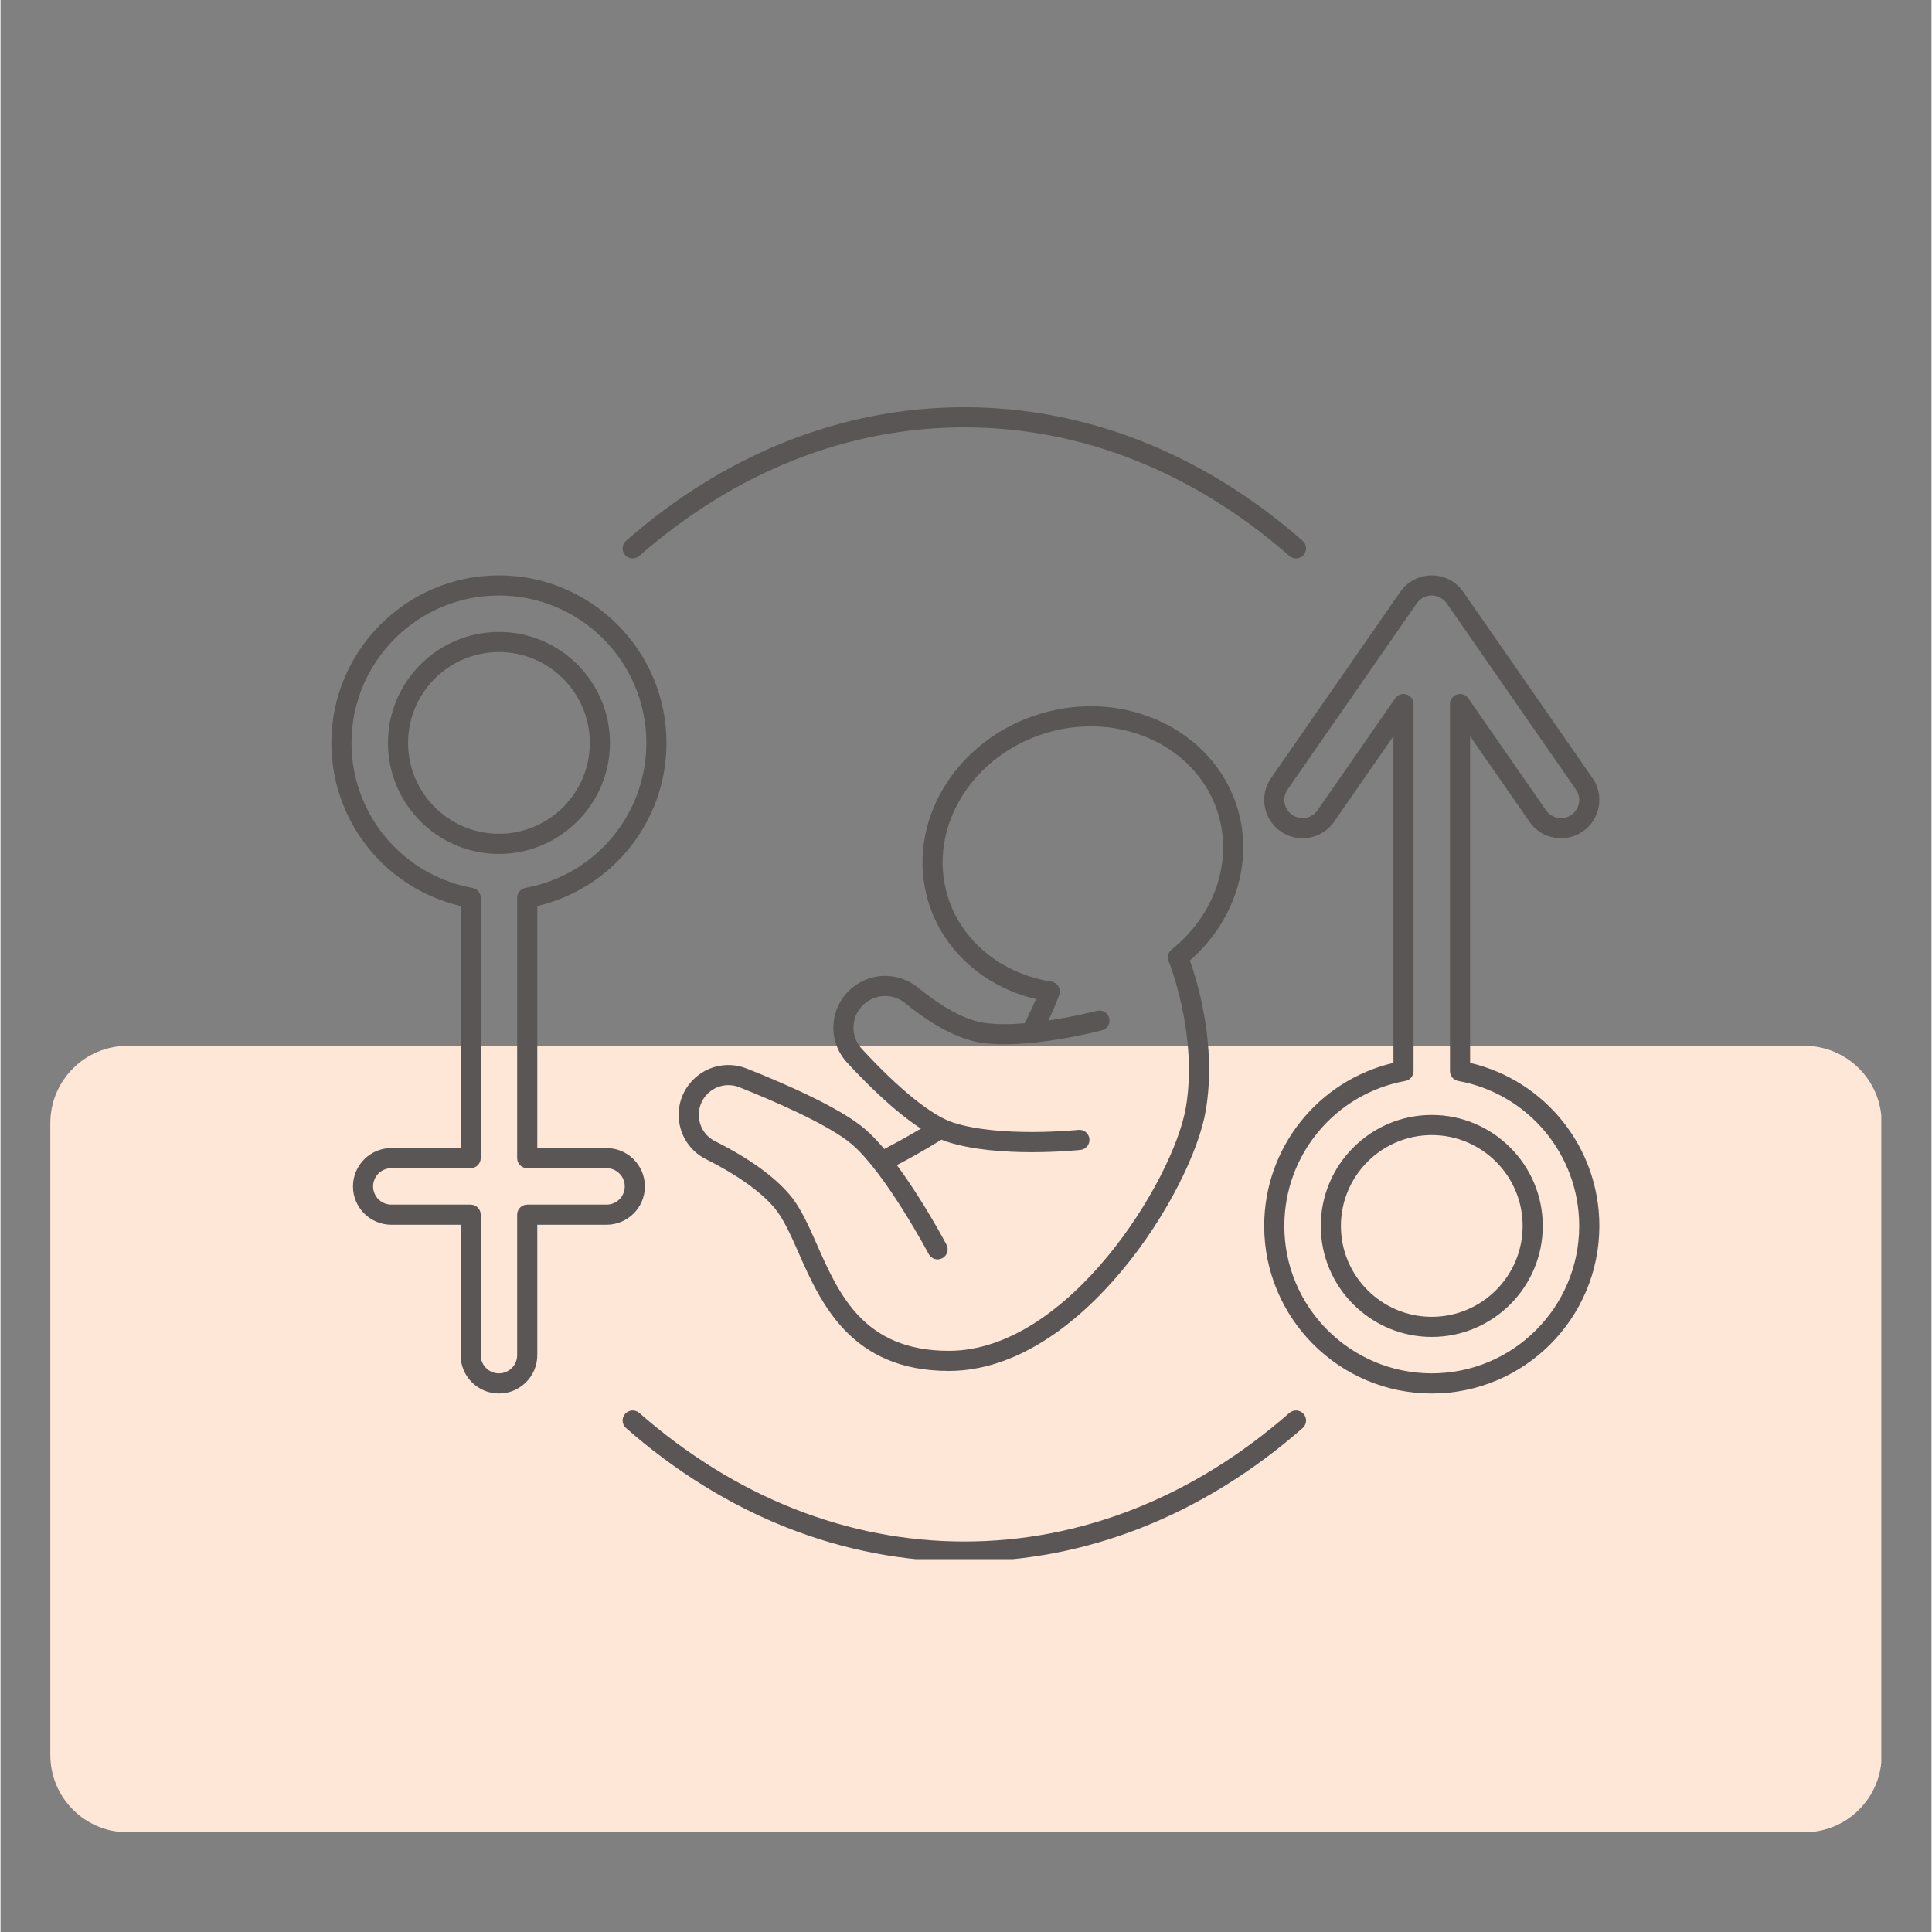
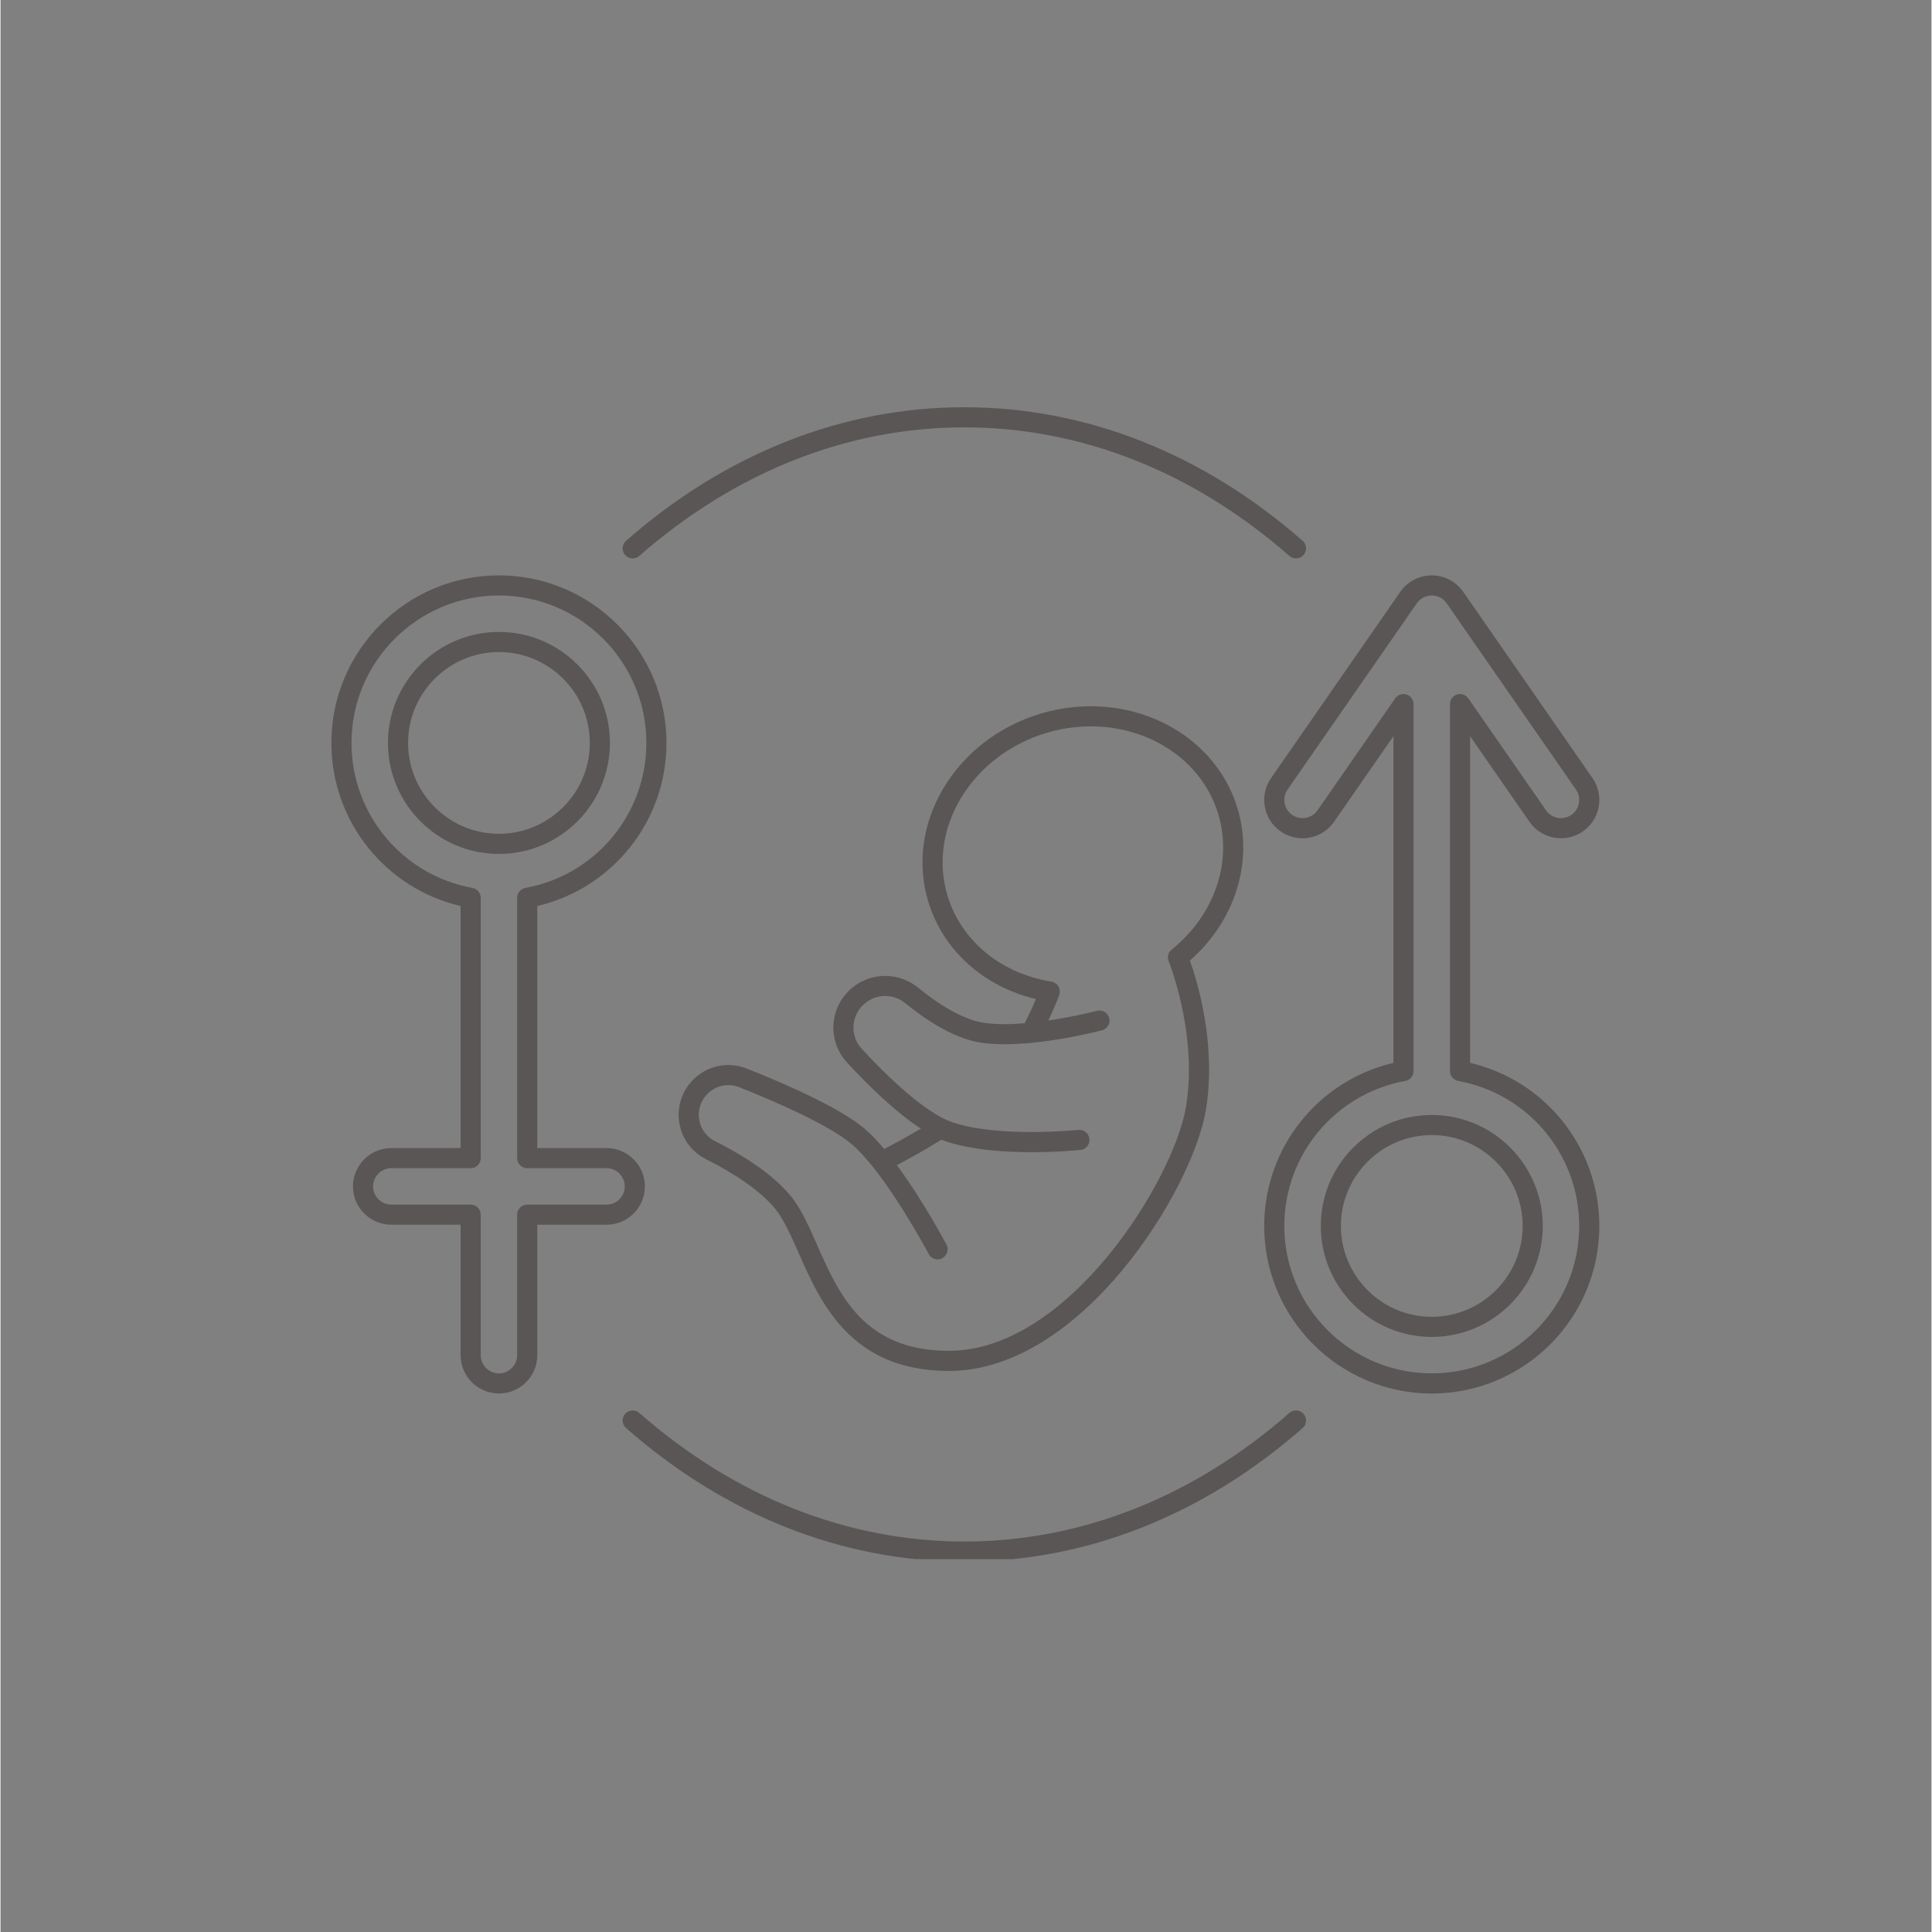
<svg xmlns="http://www.w3.org/2000/svg" width="300" zoomAndPan="magnify" viewBox="0 0 224.88 225" height="300" preserveAspectRatio="xMidYMid meet">
  <rect x="0" y="0" width="224.88" height="225" fill="#808080" stroke="none" />
  <defs>
    <clipPath id="8f52e57984">
-       <path d="M 5.801 121.797 L 219.391 121.797 L 219.391 213.387 L 5.801 213.387 Z M 5.801 121.797 " clip-rule="nonzero" />
-     </clipPath>
+       </clipPath>
    <clipPath id="6fcd57b83c">
-       <path d="M 14.797 121.797 L 210.082 121.797 C 215.051 121.797 219.078 125.824 219.078 130.793 L 219.078 204.391 C 219.078 209.359 215.051 213.387 210.082 213.387 L 14.797 213.387 C 9.828 213.387 5.801 209.359 5.801 204.391 L 5.801 130.793 C 5.801 125.824 9.828 121.797 14.797 121.797 Z M 14.797 121.797 " clip-rule="nonzero" />
-     </clipPath>
+       </clipPath>
    <clipPath id="e2c4056501">
      <path d="M 0.801 0.797 L 214.242 0.797 L 214.242 92.387 L 0.801 92.387 Z M 0.801 0.797 " clip-rule="nonzero" />
    </clipPath>
    <clipPath id="fab1ade0cc">
      <path d="M 9.797 0.797 L 205.082 0.797 C 210.051 0.797 214.078 4.824 214.078 9.793 L 214.078 83.391 C 214.078 88.359 210.051 92.387 205.082 92.387 L 9.797 92.387 C 4.828 92.387 0.801 88.359 0.801 83.391 L 0.801 9.793 C 0.801 4.824 4.828 0.797 9.797 0.797 Z M 9.797 0.797 " clip-rule="nonzero" />
    </clipPath>
    <clipPath id="b71990d752">
      <rect x="0" width="215" y="0" height="93" />
    </clipPath>
    <clipPath id="d890df00ff">
-       <path d="M 38.531 47.398 L 186.203 47.398 L 186.203 181.578 L 38.531 181.578 Z M 38.531 47.398 " clip-rule="nonzero" />
+       <path d="M 38.531 47.398 L 186.203 47.398 L 186.203 181.578 L 38.531 181.578 Z " clip-rule="nonzero" />
    </clipPath>
  </defs>
  <g clip-path="url(#8f52e57984)">
    <g clip-path="url(#6fcd57b83c)">
      <g transform="matrix(1, 0, 0, 1, 5, 121)">
        <g clip-path="url(#b71990d752)">
          <g clip-path="url(#e2c4056501)">
            <g clip-path="url(#fab1ade0cc)">
              <path fill="#ffe7d8" d="M 0.801 0.797 L 214.035 0.797 L 214.035 92.387 L 0.801 92.387 Z M 0.801 0.797 " fill-opacity="1" fill-rule="nonzero" />
            </g>
          </g>
        </g>
      </g>
    </g>
  </g>
  <g clip-path="url(#d890df00ff)">
    <path fill="#5a5656" d="M 144.066 94.156 C 141.348 85.086 131.051 80.137 121.121 83.113 C 111.188 86.094 105.316 95.895 108.035 104.965 C 109.742 110.645 114.48 114.906 120.582 116.348 C 120.277 117.078 119.832 118.07 119.273 119.168 C 117.574 119.309 115.879 119.328 114.457 119.102 C 111.785 118.676 108.844 116.641 106.848 115.012 C 104.648 113.215 101.457 113.199 99.262 114.977 L 99.219 115.008 C 97.934 116.051 97.125 117.594 97.008 119.242 C 96.887 120.887 97.457 122.523 98.578 123.734 C 101 126.363 104.195 129.496 107.191 131.438 C 105.418 132.492 103.832 133.336 102.918 133.809 C 102.172 132.922 101.422 132.125 100.691 131.5 C 97.863 129.07 91.637 126.32 86.914 124.445 C 84.555 123.508 81.895 124.195 80.285 126.16 C 79.164 127.535 78.734 129.316 79.105 131.047 C 79.473 132.77 80.586 134.211 82.156 134.996 C 85.754 136.797 88.512 138.758 90.129 140.664 C 91.172 141.895 92.035 143.848 92.945 145.91 C 95.508 151.715 99.016 159.66 110.445 159.66 C 125.887 159.66 138.809 138.582 140.367 129.316 C 141.652 121.672 139.379 114.277 138.516 111.863 C 143.766 107.266 145.941 100.406 144.066 94.156 Z M 136.043 111.941 C 136.078 112.027 139.473 120.48 138.055 128.926 C 136.637 137.355 124.418 157.316 110.445 157.316 C 100.543 157.316 97.645 150.754 95.09 144.965 C 94.109 142.738 93.18 140.637 91.918 139.148 C 90.07 136.973 87.137 134.871 83.207 132.898 C 82.273 132.434 81.617 131.582 81.398 130.559 C 81.176 129.523 81.434 128.461 82.102 127.645 C 83.059 126.473 84.645 126.062 86.047 126.621 C 89.777 128.105 96.445 130.945 99.164 133.277 C 103.102 136.66 108.047 145.953 108.098 146.047 C 108.398 146.617 109.109 146.836 109.68 146.531 C 110.254 146.23 110.473 145.52 110.168 144.949 C 110.02 144.664 107.422 139.785 104.391 135.688 C 105.598 135.059 107.523 134.008 109.582 132.727 C 109.801 132.816 110.016 132.895 110.223 132.965 C 113.203 133.934 117.004 134.184 120.105 134.184 C 123.188 134.184 125.578 133.938 125.773 133.918 C 126.418 133.852 126.883 133.273 126.816 132.629 C 126.746 131.988 126.176 131.52 125.527 131.586 C 125.438 131.598 116.414 132.516 110.949 130.734 C 108.441 129.918 104.66 126.867 100.301 122.145 C 99.609 121.398 99.27 120.43 99.344 119.414 C 99.418 118.391 99.898 117.477 100.695 116.832 L 100.734 116.797 C 102.074 115.719 104.02 115.73 105.367 116.828 C 107.586 118.641 110.898 120.906 114.09 121.414 C 119.492 122.277 127.926 120.082 128.281 119.988 C 128.91 119.824 129.281 119.184 129.117 118.559 C 128.953 117.934 128.312 117.559 127.688 117.723 C 127.641 117.734 125.117 118.391 122.039 118.844 C 122.836 117.141 123.273 115.938 123.297 115.871 C 123.414 115.543 123.383 115.18 123.203 114.879 C 123.027 114.578 122.723 114.371 122.379 114.316 C 116.492 113.379 111.855 109.535 110.281 104.289 C 107.934 96.461 113.098 87.969 121.793 85.359 C 130.488 82.75 139.477 87 141.824 94.828 C 143.5 100.414 141.367 106.598 136.395 110.582 C 135.988 110.91 135.848 111.461 136.043 111.941 Z M 70.973 86.52 C 70.973 79.395 65.176 73.594 58.047 73.594 C 50.918 73.594 45.121 79.395 45.121 86.52 C 45.121 93.648 50.918 99.449 58.047 99.449 C 65.176 99.449 70.973 93.648 70.973 86.52 Z M 47.465 86.52 C 47.465 80.688 52.211 75.938 58.047 75.938 C 63.883 75.938 68.629 80.688 68.629 86.52 C 68.629 92.355 63.883 97.102 58.047 97.102 C 52.211 97.102 47.465 92.355 47.465 86.52 Z M 58.047 162.285 C 60.508 162.285 62.512 160.285 62.512 157.82 L 62.512 142.633 L 70.578 142.633 C 73.039 142.633 75.043 140.633 75.043 138.168 C 75.043 135.707 73.039 133.703 70.578 133.703 L 62.512 133.703 L 62.512 105.516 C 71.289 103.457 77.559 95.621 77.559 86.52 C 77.559 75.762 68.805 67.008 58.047 67.008 C 47.285 67.008 38.531 75.762 38.531 86.52 C 38.531 95.625 44.805 103.457 53.582 105.516 L 53.582 133.703 L 45.516 133.703 C 43.051 133.703 41.047 135.707 41.047 138.168 C 41.047 140.629 43.051 142.633 45.516 142.633 L 53.582 142.633 L 53.582 157.82 C 53.582 160.285 55.582 162.285 58.047 162.285 Z M 45.516 140.289 C 44.344 140.289 43.391 139.34 43.391 138.168 C 43.391 137 44.344 136.047 45.516 136.047 L 54.754 136.047 C 55.398 136.047 55.926 135.523 55.926 134.875 L 55.926 104.562 C 55.926 103.996 55.52 103.508 54.961 103.406 C 46.801 101.922 40.875 94.82 40.875 86.52 C 40.875 77.055 48.578 69.352 58.047 69.352 C 67.516 69.352 75.215 77.055 75.215 86.52 C 75.215 94.82 69.293 101.922 61.129 103.406 C 60.574 103.508 60.168 103.996 60.168 104.562 L 60.168 134.875 C 60.168 135.523 60.691 136.047 61.34 136.047 L 70.578 136.047 C 71.75 136.047 72.699 137 72.699 138.168 C 72.699 139.34 71.75 140.289 70.578 140.289 L 61.34 140.289 C 60.691 140.289 60.168 140.816 60.168 141.461 L 60.168 157.82 C 60.168 158.992 59.215 159.941 58.047 159.941 C 56.875 159.941 55.926 158.992 55.926 157.82 L 55.926 141.461 C 55.926 140.816 55.398 140.289 54.754 140.289 Z M 178.062 95.703 C 178.895 96.906 180.27 97.625 181.73 97.625 C 182.645 97.625 183.527 97.348 184.277 96.828 C 185.258 96.148 185.914 95.125 186.125 93.953 C 186.34 92.777 186.082 91.594 185.398 90.613 L 170.352 68.93 C 169.52 67.727 168.148 67.008 166.684 67.008 C 165.219 67.008 163.848 67.727 163.016 68.926 L 147.969 90.613 C 147.285 91.594 147.027 92.781 147.242 93.953 C 147.453 95.125 148.109 96.148 149.09 96.828 C 149.84 97.348 150.719 97.625 151.633 97.625 C 153.098 97.625 154.473 96.906 155.305 95.707 L 162.219 85.742 L 162.219 123.781 C 153.441 125.836 147.168 133.672 147.168 142.773 C 147.168 153.535 155.922 162.289 166.684 162.289 C 177.445 162.289 186.199 153.535 186.199 142.773 C 186.199 133.672 179.926 125.836 171.148 123.781 L 171.148 85.742 Z M 169.766 125.887 C 177.93 127.375 183.852 134.477 183.852 142.773 C 183.852 152.242 176.152 159.941 166.684 159.941 C 157.215 159.941 149.512 152.242 149.512 142.773 C 149.512 134.477 155.438 127.375 163.598 125.887 C 164.156 125.785 164.562 125.301 164.562 124.734 L 164.562 81.996 C 164.562 81.484 164.227 81.031 163.738 80.879 C 163.625 80.844 163.504 80.824 163.391 80.824 C 163.012 80.824 162.648 81.008 162.426 81.328 L 153.379 94.367 C 152.98 94.941 152.328 95.281 151.633 95.281 C 151.199 95.281 150.781 95.148 150.426 94.902 C 149.961 94.578 149.648 94.094 149.547 93.535 C 149.445 92.977 149.57 92.414 149.891 91.949 L 164.938 70.262 C 165.336 69.691 165.988 69.352 166.684 69.352 C 167.379 69.352 168.031 69.691 168.426 70.266 L 183.473 91.949 C 183.797 92.414 183.918 92.977 183.82 93.535 C 183.719 94.094 183.406 94.578 182.941 94.902 C 182.582 95.148 182.164 95.281 181.73 95.281 C 181.035 95.281 180.383 94.941 179.988 94.367 L 170.938 81.328 C 170.648 80.906 170.113 80.727 169.625 80.879 C 169.137 81.031 168.805 81.484 168.805 81.996 L 168.805 124.734 C 168.805 125.301 169.211 125.785 169.766 125.887 Z M 153.758 142.773 C 153.758 149.902 159.555 155.699 166.684 155.699 C 173.809 155.699 179.609 149.902 179.609 142.773 C 179.609 135.645 173.809 129.848 166.684 129.848 C 159.555 129.848 153.758 135.645 153.758 142.773 Z M 177.266 142.773 C 177.266 148.609 172.52 153.355 166.684 153.355 C 160.848 153.355 156.102 148.609 156.102 142.773 C 156.102 136.938 160.848 132.191 166.684 132.191 C 172.52 132.191 177.266 136.938 177.266 142.773 Z M 150.098 64.742 C 138.926 54.949 125.836 49.77 112.246 49.77 C 98.656 49.77 85.566 54.949 74.395 64.742 C 73.906 65.168 73.168 65.121 72.738 64.633 C 72.312 64.148 72.363 63.406 72.848 62.98 C 84.453 52.805 98.078 47.426 112.246 47.426 C 126.414 47.426 140.039 52.805 151.645 62.98 C 152.133 63.406 152.18 64.148 151.754 64.633 C 151.523 64.898 151.199 65.035 150.871 65.035 C 150.598 65.035 150.32 64.938 150.098 64.742 Z M 72.848 166.312 C 72.363 165.887 72.312 165.148 72.738 164.66 C 73.168 164.172 73.906 164.125 74.395 164.551 C 85.566 174.348 98.656 179.523 112.246 179.523 C 125.84 179.523 138.926 174.348 150.098 164.551 C 150.586 164.125 151.328 164.172 151.754 164.66 C 152.18 165.148 152.133 165.887 151.645 166.312 C 140.039 176.488 126.414 181.867 112.246 181.867 C 98.078 181.867 84.453 176.488 72.848 166.312 Z M 72.848 166.312 " fill-opacity="1" fill-rule="nonzero" />
  </g>
</svg>